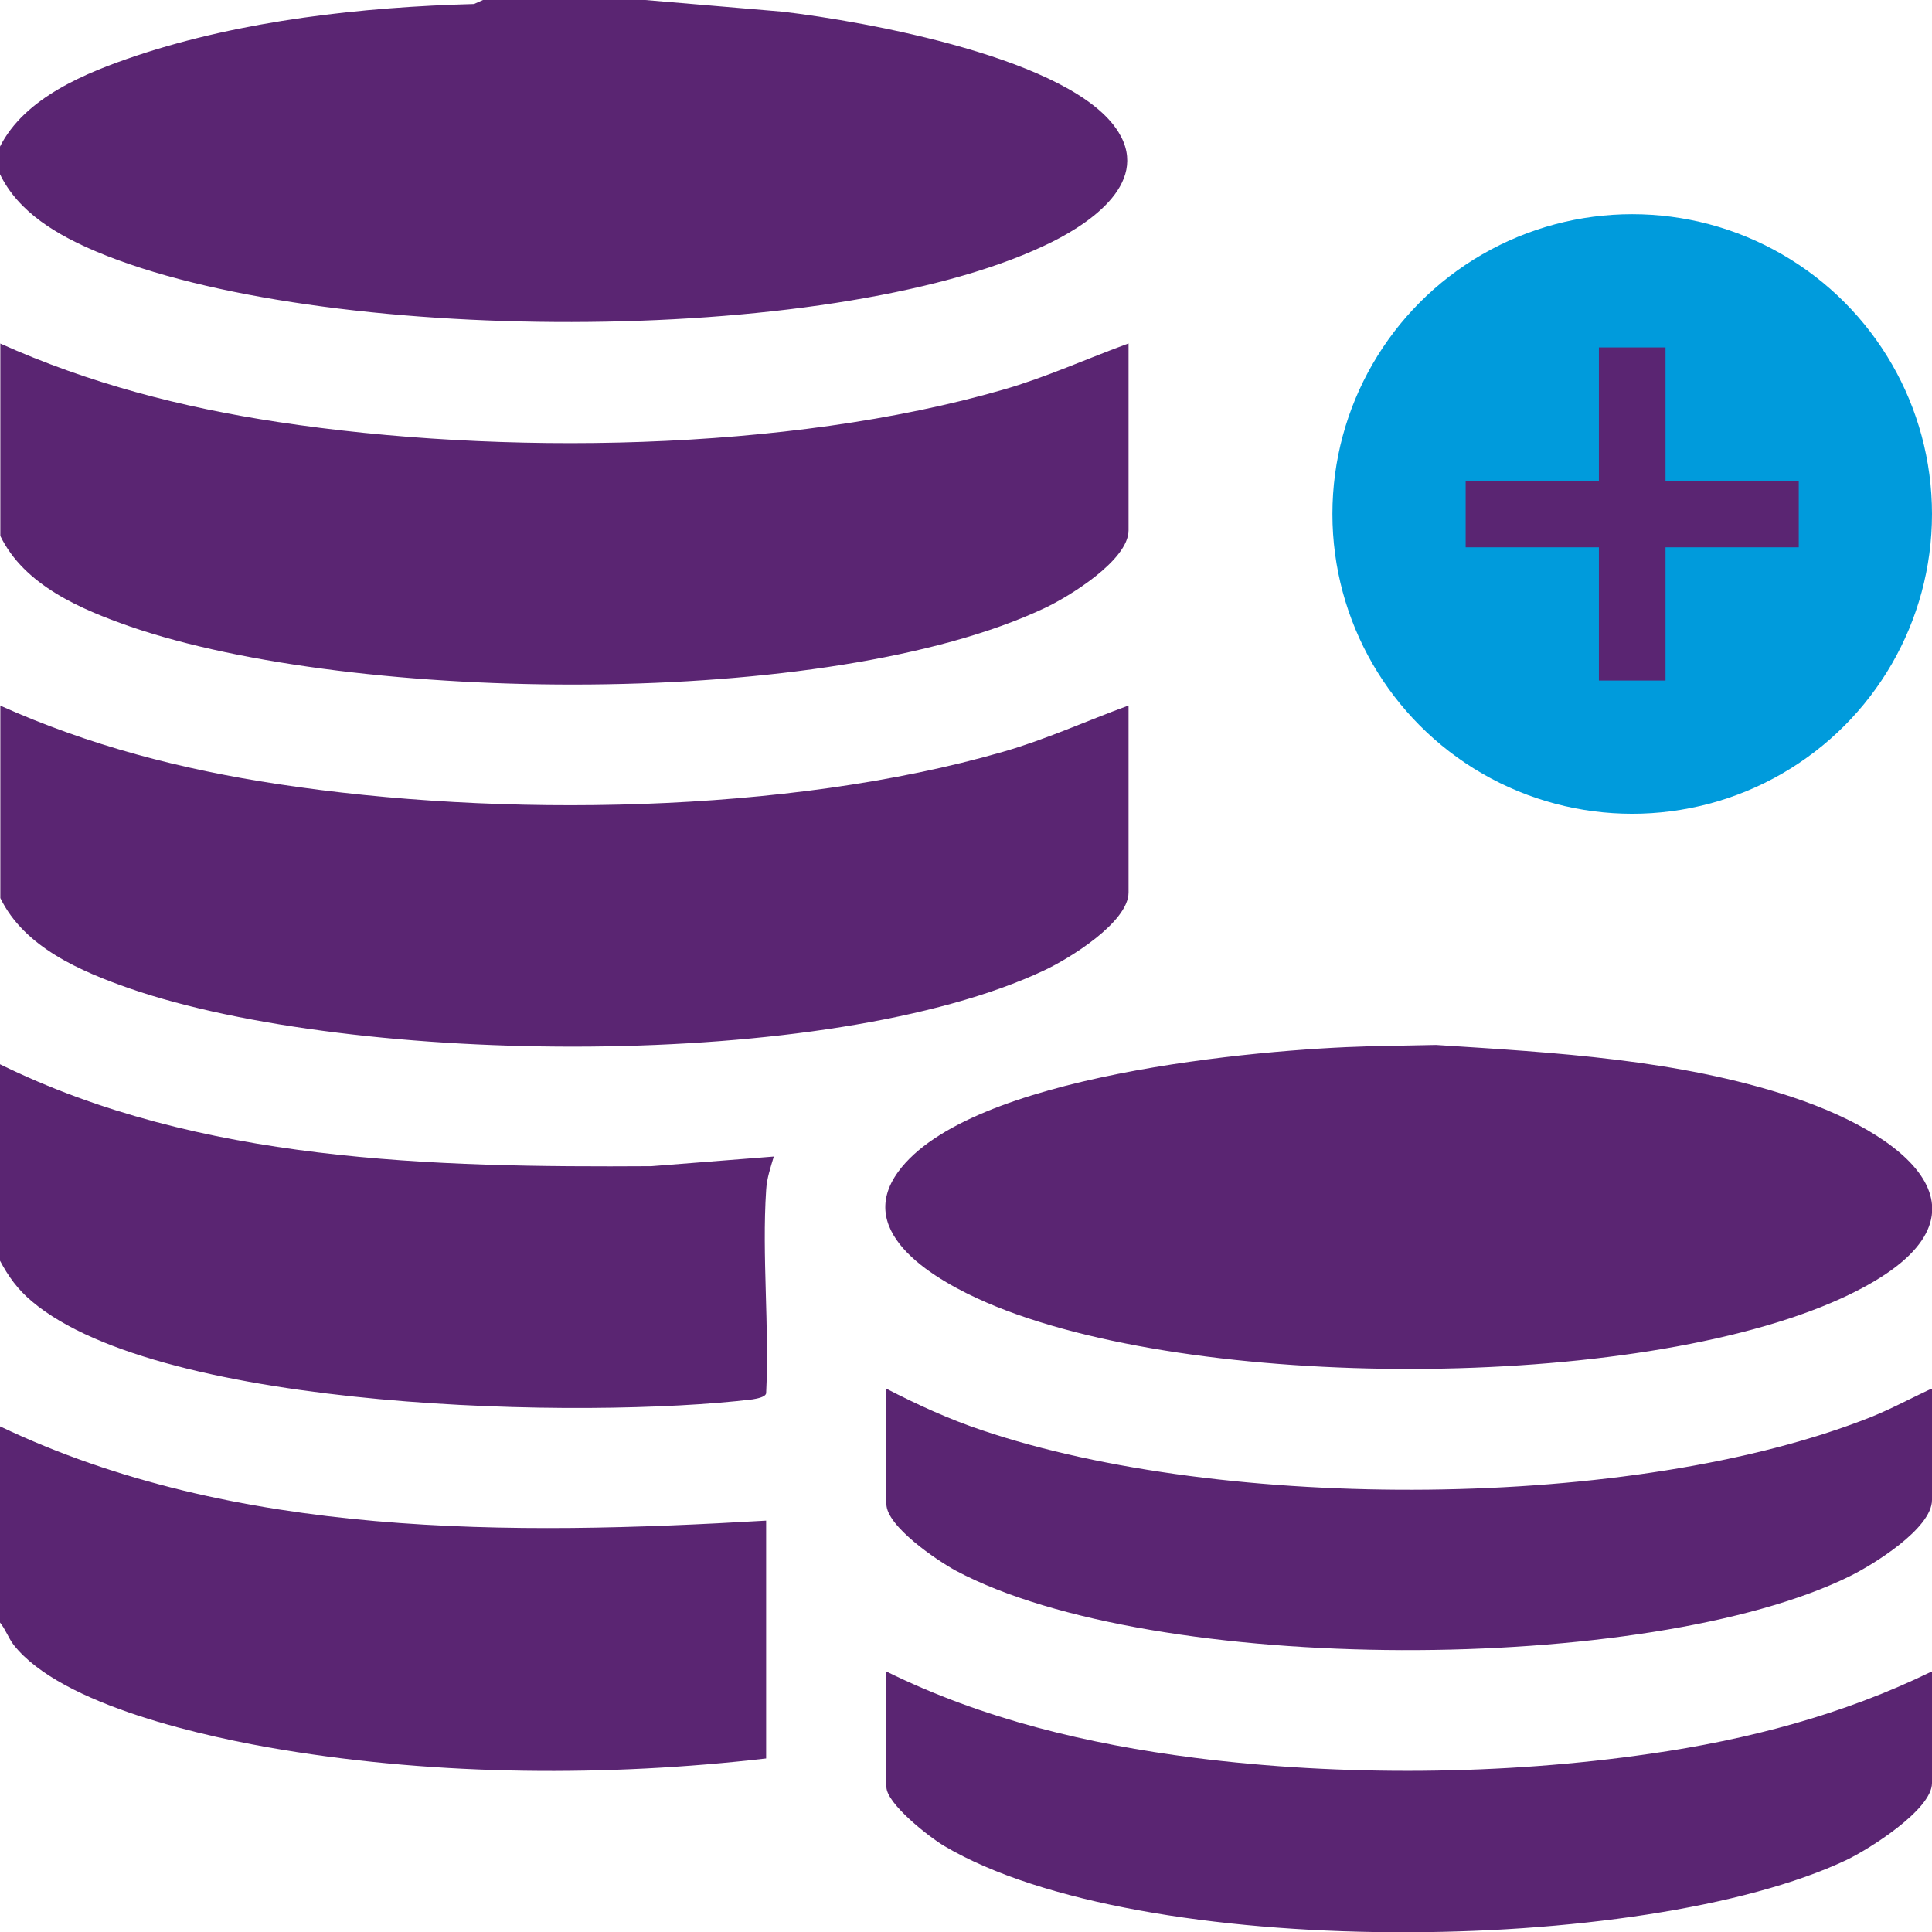
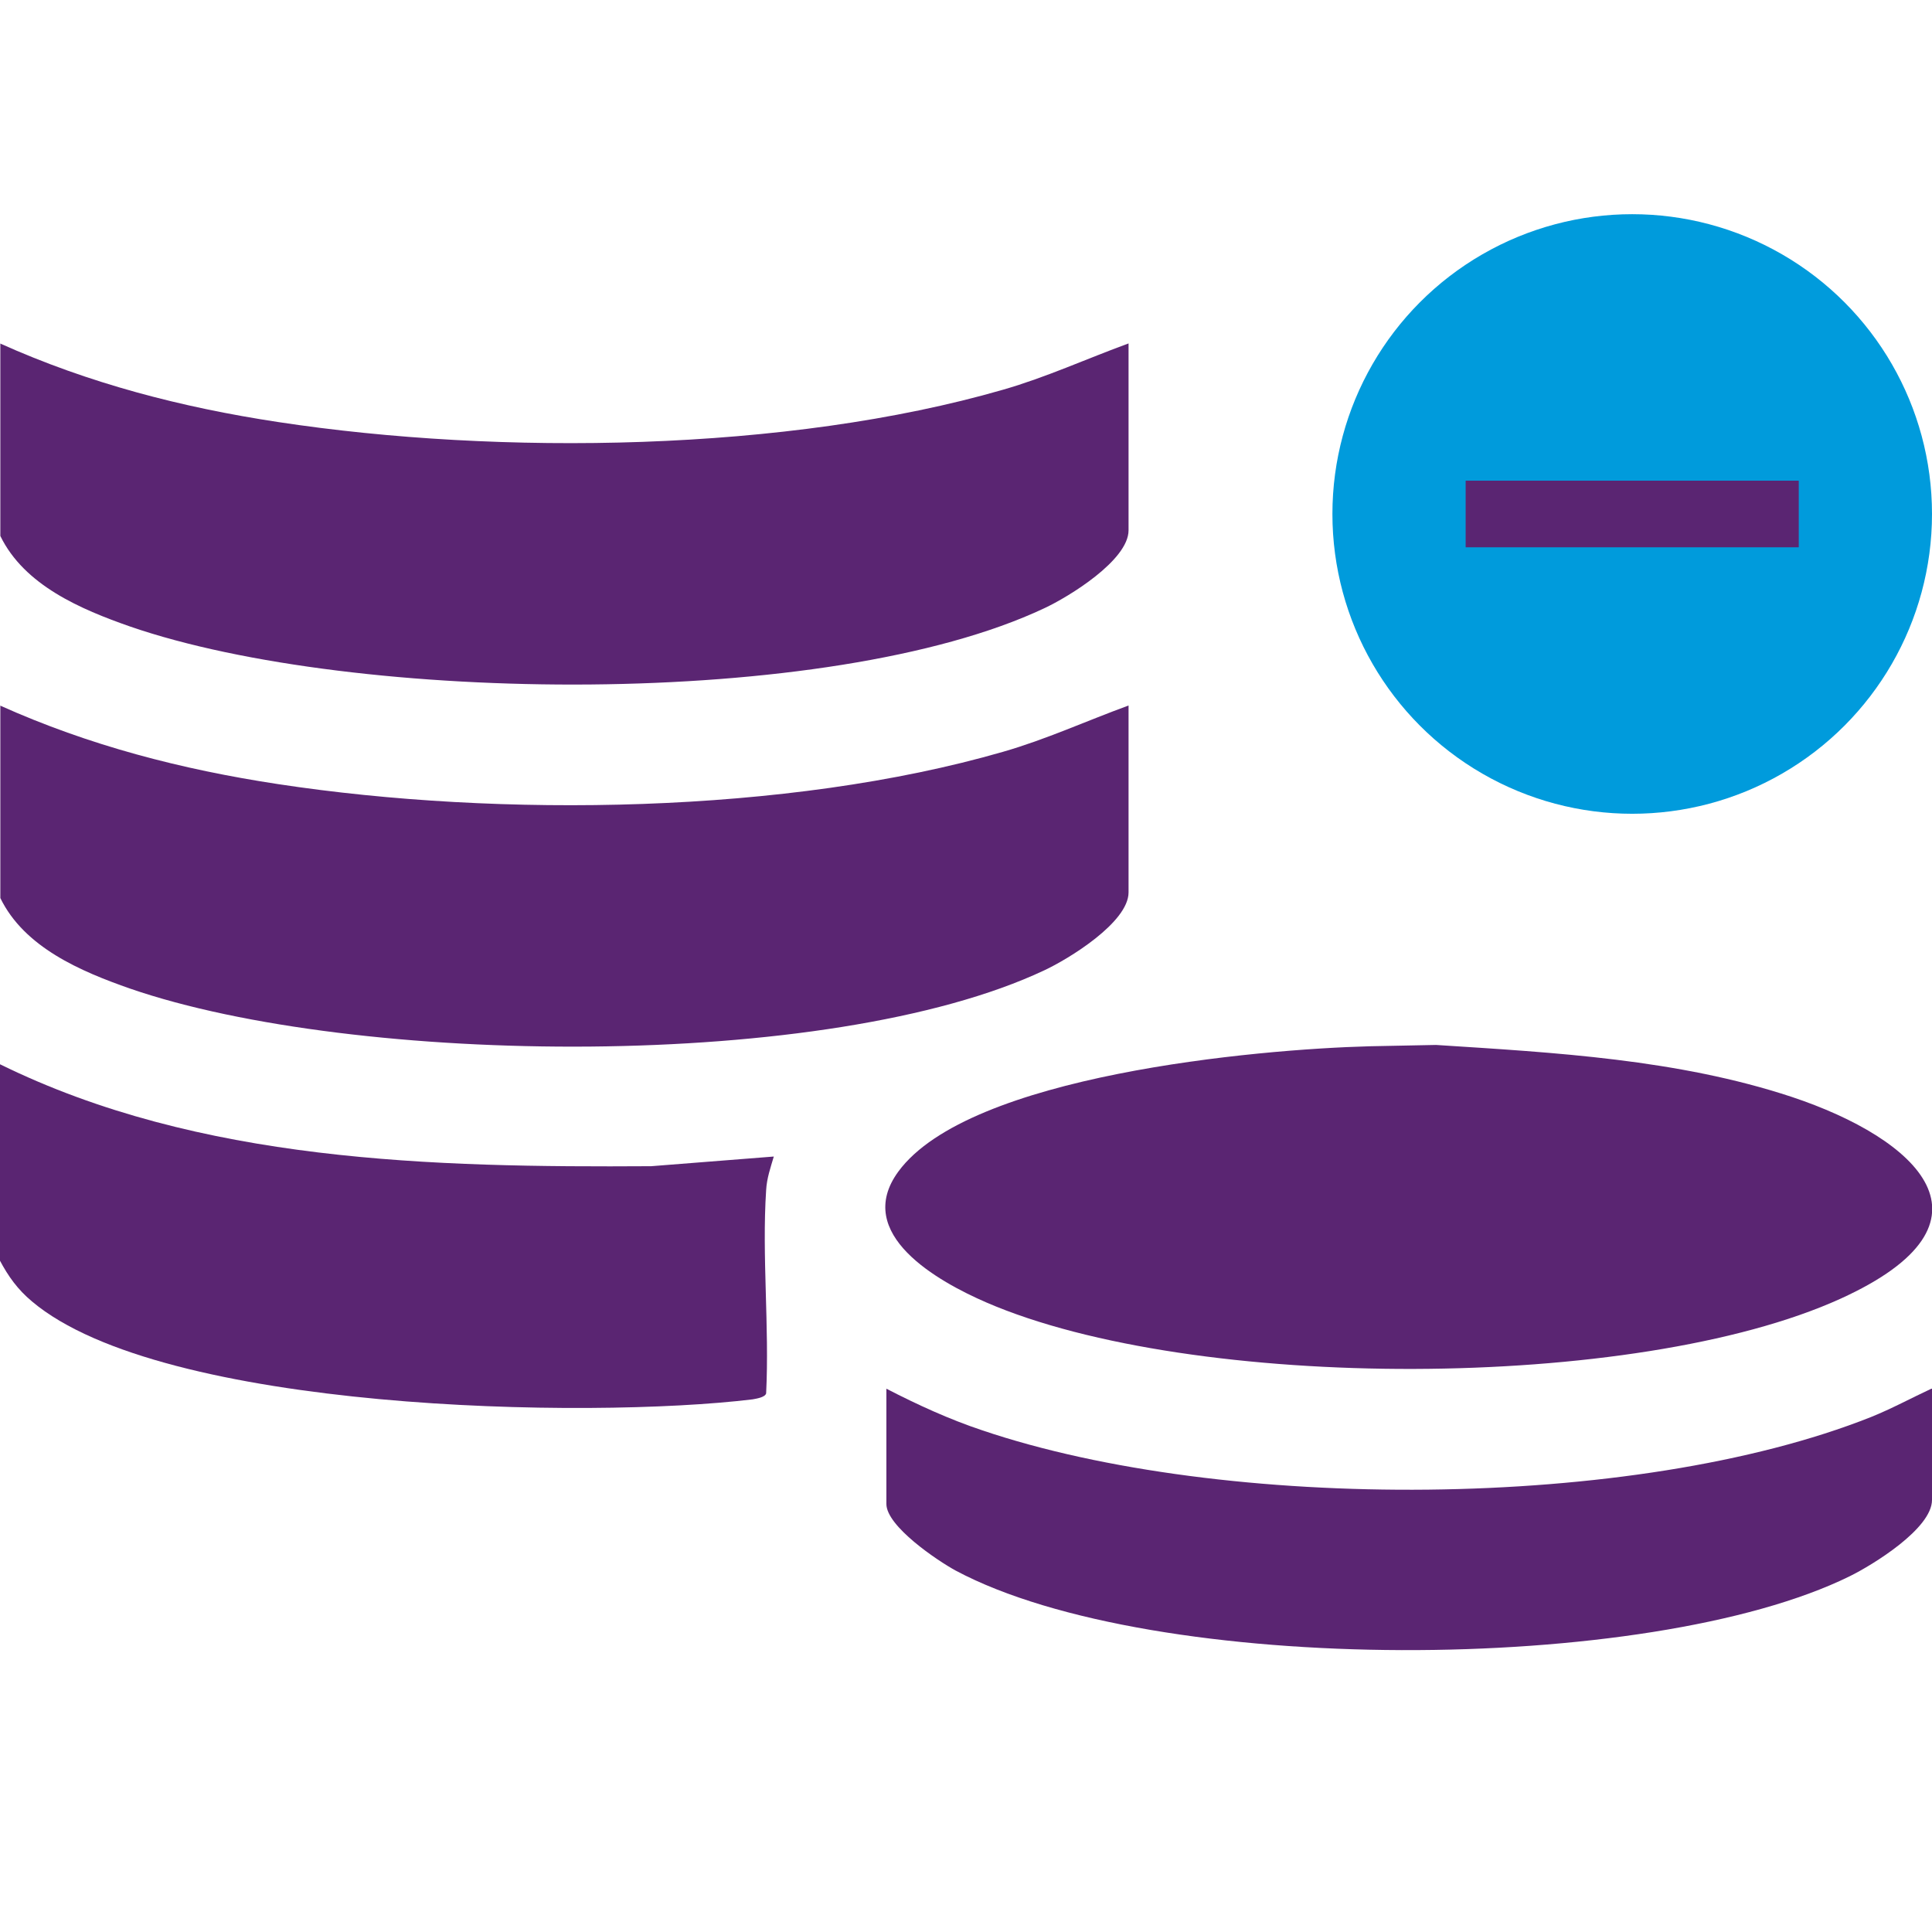
<svg xmlns="http://www.w3.org/2000/svg" id="Ebene_1" viewBox="0 0 58 58">
  <defs>
    <style>.cls-1{fill:#009bdc;}.cls-2{fill:#5a2572;}</style>
  </defs>
-   <path class="cls-2" d="M19.37,0l4.12.35c2.47.29,8.73,1.4,10.09,3.62.98,1.59-1.03,2.85-2.24,3.41-6.53,3.07-21.79,2.97-28.43.18-1.16-.49-2.36-1.17-2.92-2.35v-.79c.74-1.49,2.59-2.24,4.11-2.75C7.28.61,10.89.21,14.23.12l.27-.12h4.87Z" />
  <path class="cls-2" d="M0,10.31c2.67,1.2,5.45,1.92,8.35,2.36,6.64,1.01,15.29.9,21.76-.97,1.29-.37,2.51-.93,3.77-1.39v5.61c0,.9-1.8,2-2.53,2.34-6.47,3.05-20.71,2.87-27.44.55-1.49-.52-3.18-1.24-3.9-2.72v-5.78Z" />
  <path class="cls-2" d="M0,21.18c2.67,1.2,5.45,1.92,8.35,2.36,6.64,1.01,15.29.9,21.76-.97,1.29-.37,2.51-.93,3.77-1.39v5.61c0,.9-1.8,2-2.53,2.34-6.47,3.05-20.71,2.87-27.44.55-1.49-.52-3.18-1.24-3.9-2.72v-5.78Z" />
  <path class="cls-2" d="M0,31.95c5.98,2.94,12.98,3.1,19.55,3.06l3.68-.29c-.1.34-.21.65-.23,1.01-.13,1.98.1,4.1,0,6.1-.03.12-.3.16-.41.18-4.95.6-17.72.36-21.63-2.94-.43-.36-.71-.75-.97-1.24v-5.89Z" />
-   <path class="cls-2" d="M0,42.82c7.04,3.36,15.34,3.28,23,2.83v7.14c-4.75.55-9.8.52-14.52-.26-2.24-.37-6.63-1.32-8.07-3.15-.16-.21-.24-.46-.41-.67v-5.89Z" />
  <path class="cls-2" d="M41.1,31.41l2.01-.04c3.57.23,7.26.43,10.68,1.56,3.76,1.25,6.52,3.76,1.46,6.06-6.15,2.79-19.45,2.79-25.64.11-1.43-.62-4.02-2.05-2.64-3.93,2.12-2.89,10.74-3.67,14.14-3.76Z" />
-   <path class="cls-2" d="M58,50.19v3.34c0,.8-1.9,1.99-2.57,2.31-6.1,2.88-21.23,3.04-27.08-.42-.44-.26-1.74-1.27-1.74-1.78v-3.46c2.9,1.43,6.05,2.18,9.25,2.59,4.41.56,9.28.52,13.67-.12,2.93-.42,5.8-1.17,8.46-2.47Z" />
  <path class="cls-2" d="M58,41.69v3.34c0,.86-1.78,1.95-2.47,2.29-6.03,2.97-20.9,3-26.84-.17-.55-.3-2.08-1.33-2.08-2v-3.46c.93.48,1.89.92,2.88,1.25,7.24,2.45,19.56,2.43,26.68-.4.62-.25,1.21-.57,1.81-.85Z" />
  <circle class="cls-1" cx="49" cy="15.43" r="9" />
  <rect class="cls-2" x="44" y="14.43" width="10" height="2" />
-   <rect class="cls-2" x="44" y="14.43" width="10" height="2" transform="translate(64.43 -33.57) rotate(90)" />
</svg>